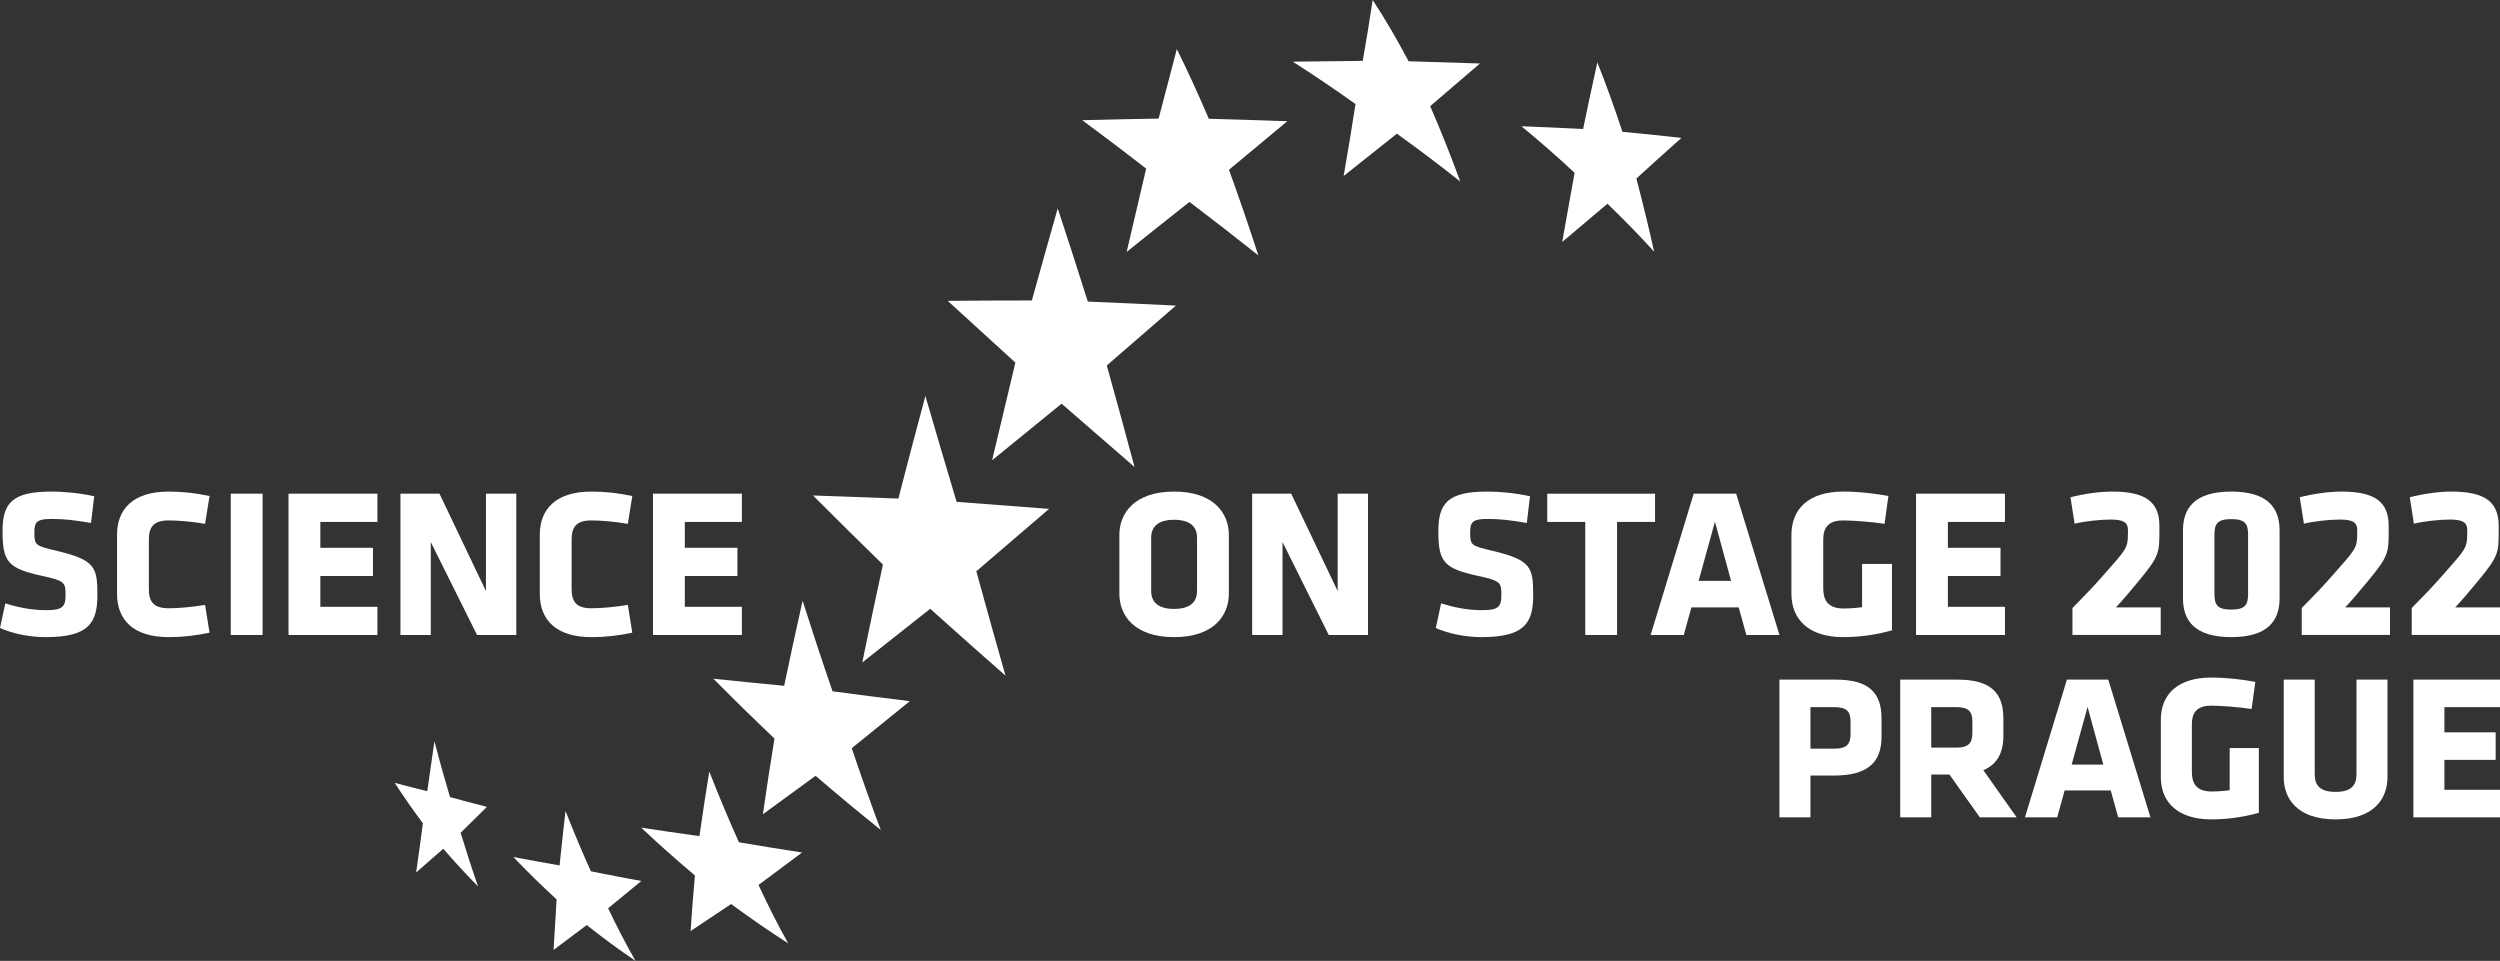
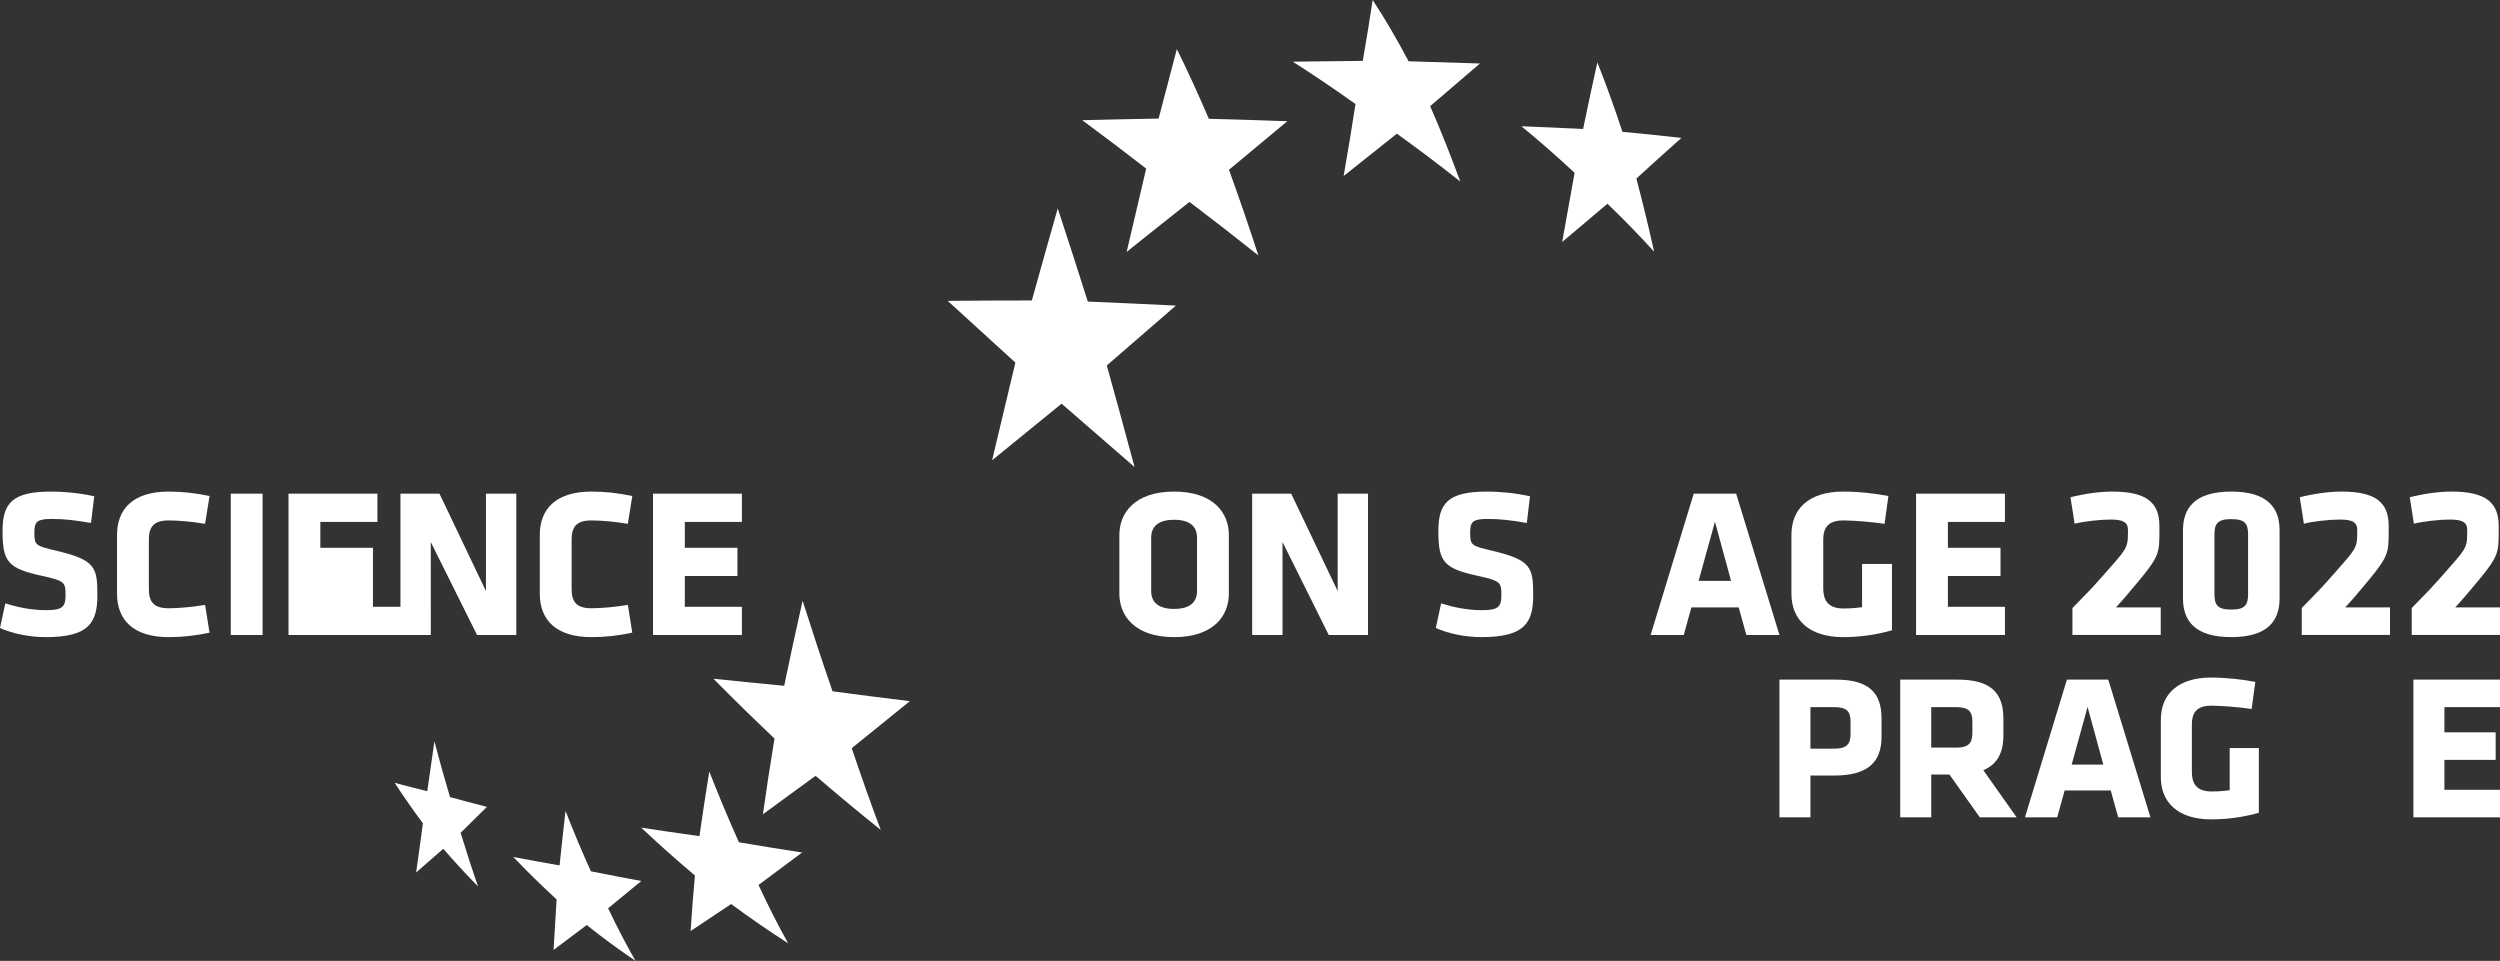
<svg xmlns="http://www.w3.org/2000/svg" version="1.1" id="Ebene_1" x="0px" y="0px" viewBox="0 0 190.28 73.133" enable-background="new 0 0 190.28 73.133" xml:space="preserve">
  <rect x="0" y="0" width="190.28" height="73.133" fill="#333333" stroke="none" />
  <g>
    <path fill="#FFFFFF" d="M3.472,48.493c-1.244,0-2.552-0.276-3.472-0.695l0.404-1.873   c0.985,0.306,1.986,0.516,3.1,0.516c1.244,0,1.486-0.242,1.486-1.147c0-0.967-0.048-1.081-1.809-1.468   c-2.6-0.565-2.987-1.083-2.987-3.408c0-2.147,0.759-3.002,3.714-3.002c0.937,0,2.067,0.097,3.262,0.355   l-0.243,2.033c-1.227-0.21-2.018-0.306-2.987-0.306c-1.081,0-1.324,0.195-1.324,0.984   c0,1.034,0.048,1.05,1.744,1.454c2.907,0.693,3.052,1.258,3.052,3.375C7.412,47.442,6.717,48.493,3.472,48.493z" />
    <path fill="#FFFFFF" d="M11.33,44.811c0,0.937,0.307,1.485,1.502,1.485c0.775,0,1.841-0.096,2.777-0.257l0.339,2.114   c-1.065,0.227-2.034,0.34-3.116,0.34c-2.713,0-3.924-1.341-3.924-3.295v-4.489c0-1.953,1.211-3.293,3.924-3.293   c1.082,0,2.051,0.112,3.116,0.338l-0.339,2.116c-0.937-0.163-2.002-0.259-2.777-0.259   c-1.195,0-1.502,0.55-1.502,1.485V44.811z" />
    <path fill="#FFFFFF" d="M17.564,48.33V37.576h2.422v10.754H17.564z" />
-     <path fill="#FFFFFF" d="M21.96,48.33V37.576h6.766v2.148h-4.344v1.968h4.005v2.148h-4.005v2.343h4.344v2.146H21.96   z" />
+     <path fill="#FFFFFF" d="M21.96,48.33V37.576h6.766v2.148h-4.344v1.968h4.005v2.148v2.343h4.344v2.146H21.96   z" />
    <path fill="#FFFFFF" d="M32.788,41.258v7.072H30.479V37.576h2.971l3.537,7.412v-7.412h2.309v10.754h-2.987   L32.788,41.258z" />
    <path fill="#FFFFFF" d="M43.507,44.811c0,0.937,0.306,1.485,1.502,1.485c0.775,0,1.84-0.096,2.777-0.257   l0.339,2.114c-1.065,0.227-2.034,0.34-3.116,0.34c-2.713,0-3.924-1.341-3.924-3.295v-4.489   c0-1.953,1.211-3.293,3.924-3.293c1.082,0,2.051,0.112,3.116,0.338l-0.339,2.116   c-0.936-0.163-2.002-0.259-2.777-0.259c-1.195,0-1.502,0.55-1.502,1.485V44.811z" />
    <path fill="#FFFFFF" d="M49.701,48.33V37.576h6.766v2.148H52.123v1.968h4.005v2.148H52.123v2.343h4.344v2.146H49.701z" />
    <path fill="#FFFFFF" d="M93.53,45.198c0,1.63-1.129,3.295-4.166,3.295c-3.036,0-4.167-1.665-4.167-3.295v-4.489   c0-1.63,1.131-3.293,4.167-3.293c3.036,0,4.166,1.663,4.166,3.293V45.198z M91.108,40.919   c0-0.839-0.533-1.357-1.744-1.357c-1.211,0-1.745,0.518-1.745,1.357v4.069c0,0.839,0.533,1.357,1.745,1.357   c1.211,0,1.744-0.518,1.744-1.357V40.919z" />
    <path fill="#FFFFFF" d="M97.615,41.258v7.072h-2.31V37.576h2.971l3.537,7.412v-7.412h2.309v10.754h-2.987   L97.615,41.258z" />
    <path fill="#FFFFFF" d="M112.755,48.493c-1.243,0-2.55-0.276-3.472-0.695l0.403-1.873   c0.986,0.306,1.987,0.516,3.101,0.516c1.244,0,1.486-0.242,1.486-1.147c0-0.967-0.048-1.081-1.809-1.468   c-2.6-0.565-2.987-1.083-2.987-3.408c0-2.147,0.759-3.002,3.714-3.002c0.937,0,2.067,0.097,3.261,0.355   l-0.242,2.033c-1.226-0.21-2.018-0.306-2.987-0.306c-1.082,0-1.325,0.195-1.325,0.984   c0,1.034,0.049,1.05,1.744,1.454c2.908,0.693,3.053,1.258,3.053,3.375   C116.697,47.442,116.001,48.493,112.755,48.493z" />
-     <path fill="#FFFFFF" d="M123.079,39.725v8.605h-2.422v-8.605h-2.891v-2.148h8.203v2.148H123.079z" />
    <path fill="#FFFFFF" d="M135.437,48.33h-2.519l-0.582-2.099h-3.601l-0.58,2.099h-2.521l3.278-10.754h3.231   L135.437,48.33z M129.285,44.213h2.47l-1.227-4.506L129.285,44.213z" />
    <path fill="#FFFFFF" d="M140.29,48.493c-2.617,0-3.941-1.341-3.941-3.295v-4.489c0-1.985,1.324-3.293,3.941-3.293   c1.243,0,2.519,0.161,3.439,0.338l-0.291,2.116c-0.937-0.145-2.373-0.259-3.148-0.259   c-1.211,0-1.519,0.629-1.519,1.47v3.697c0,0.839,0.308,1.534,1.519,1.534c0.484,0,0.807-0.017,1.436-0.097v-3.295   h2.276v5.054C142.824,48.315,141.533,48.493,140.29,48.493z" />
    <path fill="#FFFFFF" d="M145.835,48.33V37.576h6.766v2.148h-4.343v1.968h4.005v2.148h-4.005v2.343h4.343v2.146   H145.835z" />
  </g>
  <g>
    <path fill="#FFFFFF" d="M121.576,4.746c-0.372,1.675-0.728,3.36-1.083,5.07c-1.53-0.077-3.097-0.145-4.695-0.207   c1.4,1.151,2.754,2.337,4.047,3.545c-0.304,1.723-0.616,3.476-0.943,5.262   c1.173-0.992,2.316-1.958,3.444-2.908c1.262,1.21,2.45,2.433,3.554,3.652c-0.416-1.865-0.865-3.728-1.353-5.572   c1.13-1.033,2.262-2.056,3.431-3.092c-1.449-0.164-2.949-0.317-4.493-0.463   C122.895,8.232,122.258,6.461,121.576,4.746" />
    <path fill="#FFFFFF" d="M104.476,0c-0.215,1.446-0.465,2.992-0.754,4.634c-1.761,0.015-3.535,0.035-5.324,0.06   c1.589,1.016,3.185,2.094,4.771,3.225c-0.267,1.739-0.567,3.57-0.903,5.479   c1.391-1.108,2.741-2.18,4.053-3.223c1.64,1.176,3.255,2.396,4.827,3.644   c-0.729-1.986-1.495-3.908-2.292-5.74c1.289-1.103,2.543-2.178,3.788-3.246c-1.791-0.062-3.601-0.117-5.43-0.168   C106.325,2.988,105.411,1.421,104.476,0" />
    <path fill="#FFFFFF" d="M80.506,15.86c-0.639,2.245-1.299,4.594-1.97,7.009   c-2.14,0.001-4.278,0.011-6.405,0.029c1.691,1.535,3.414,3.106,5.152,4.7   c-0.59,2.449-1.183,4.939-1.772,7.433c1.763-1.44,3.531-2.879,5.289-4.306   c1.852,1.6,3.709,3.212,5.552,4.82c-0.695-2.592-1.402-5.183-2.112-7.73   c1.781-1.547,3.539-3.069,5.261-4.556c-2.22-0.111-4.459-0.212-6.705-0.305   C82.023,20.509,81.255,18.132,80.506,15.86" />
    <path fill="#FFFFFF" d="M89.571,3.737c-0.421,1.622-0.886,3.393-1.387,5.289c-1.927,0.032-3.866,0.073-5.811,0.124   c1.595,1.175,3.221,2.406,4.865,3.683c-0.469,2.018-0.966,4.141-1.486,6.34   c1.628-1.305,3.225-2.576,4.782-3.805c1.746,1.322,3.499,2.684,5.241,4.071   c-0.731-2.252-1.48-4.437-2.235-6.517c1.528-1.28,3.009-2.511,4.439-3.695   c-1.972-0.072-3.965-0.135-5.972-0.186C91.192,7.138,90.376,5.358,89.571,3.737" />
  </g>
  <g>
    <path fill="#FFFFFF" d="M33.064,56.426c-0.178,1.272-0.357,2.535-0.543,3.794c-0.852-0.21-1.681-0.421-2.484-0.639   c0.673,1.035,1.391,2.065,2.151,3.081c-0.164,1.249-0.335,2.496-0.516,3.745c0.703-0.61,1.389-1.211,2.068-1.808   c0.844,0.981,1.728,1.94,2.649,2.874c-0.468-1.338-0.911-2.704-1.33-4.089c0.671-0.657,1.336-1.313,2.003-1.972   c-0.959-0.244-1.897-0.491-2.811-0.743C33.831,59.266,33.437,57.849,33.064,56.426" />
    <path fill="#FFFFFF" d="M43.042,61.725c-0.163,1.412-0.312,2.792-0.452,4.144c-1.191-0.208-2.365-0.421-3.519-0.641   c1.06,1.113,2.162,2.192,3.294,3.227c-0.085,1.311-0.161,2.592-0.232,3.847   c0.848-0.641,1.687-1.268,2.524-1.894c1.216,0.966,2.457,1.877,3.713,2.725   c-0.718-1.252-1.414-2.592-2.085-4.003c0.836-0.686,1.676-1.375,2.527-2.075   c-1.292-0.238-2.573-0.483-3.837-0.738C44.304,64.839,43.66,63.303,43.042,61.725" />
    <path fill="#FFFFFF" d="M61.088,45.723c-0.497,2.205-0.966,4.37-1.402,6.475   c-1.824-0.174-3.622-0.353-5.386-0.538c1.525,1.542,3.08,3.064,4.648,4.553   c-0.327,1.997-0.622,3.924-0.882,5.762c1.302-0.946,2.638-1.923,4.01-2.928   c1.657,1.424,3.317,2.804,4.961,4.121c-0.739-1.963-1.478-4.049-2.208-6.222c1.439-1.158,2.915-2.352,4.42-3.578   c-1.974-0.242-3.938-0.493-5.881-0.752C62.591,50.369,61.829,48.06,61.088,45.723" />
    <path fill="#FFFFFF" d="M53.985,58.725c-0.276,1.697-0.526,3.338-0.749,4.916c-1.497-0.21-2.977-0.425-4.436-0.648   c1.342,1.262,2.711,2.478,4.092,3.641c-0.134,1.479-0.243,2.891-0.328,4.23c1.012-0.676,2.038-1.36,3.084-2.056   c1.449,1.067,2.902,2.069,4.342,2.993c-0.762-1.358-1.517-2.849-2.258-4.445   c1.078-0.799,2.182-1.619,3.315-2.468c-1.612-0.251-3.216-0.51-4.806-0.78   C55.471,62.392,54.717,60.59,53.985,58.725" />
-     <path fill="#FFFFFF" d="M70.434,30.138c-0.699,2.588-1.388,5.203-2.055,7.808c-2.193-0.077-4.365-0.155-6.501-0.234   c1.746,1.748,3.526,3.506,5.323,5.26c-0.551,2.53-1.077,5.023-1.571,7.449   c1.689-1.331,3.417-2.696,5.171-4.085c1.915,1.723,3.832,3.425,5.729,5.088c-0.735-2.581-1.479-5.245-2.22-7.944   c1.833-1.568,3.685-3.155,5.538-4.748c-2.349-0.176-4.701-0.355-7.038-0.535   C72.002,35.502,71.206,32.8,70.434,30.138" />
  </g>
  <g>
    <path fill="#FFFFFF" d="M139.59,59.029h-1.794v3.179h-2.36V51.728h4.28c2.549,0,3.492,1.007,3.492,2.974v1.369   C143.209,58.038,142.139,59.029,139.59,59.029z M140.849,54.922c0-0.755-0.267-1.102-1.259-1.102h-1.794v3.163   H139.59c1.038,0,1.259-0.393,1.259-1.149V54.922z" />
    <path fill="#FFFFFF" d="M148.374,58.95h-1.384v3.257h-2.36V51.728h4.358c2.549,0,3.493,1.007,3.493,2.974v1.29   c0,1.306-0.472,2.187-1.526,2.628l2.533,3.587h-2.801L148.374,58.95z M150.121,54.922   c0-0.787-0.299-1.102-1.259-1.102h-1.872v3.084h1.872c1.007,0,1.259-0.362,1.259-1.149V54.922z" />
    <path fill="#FFFFFF" d="M163.674,62.207h-2.455l-0.566-2.045h-3.508l-0.567,2.045h-2.454l3.194-10.479h3.147   L163.674,62.207z M157.679,58.195h2.407l-1.196-4.39L157.679,58.195z" />
    <path fill="#FFFFFF" d="M168.305,62.365c-2.549,0-3.839-1.306-3.839-3.21v-4.374c0-1.936,1.29-3.21,3.839-3.21   c1.212,0,2.455,0.157,3.352,0.331l-0.283,2.061c-0.913-0.141-2.313-0.252-3.068-0.252   c-1.18,0-1.479,0.614-1.479,1.432v3.603c0,0.818,0.299,1.495,1.479,1.495c0.472,0,0.787-0.016,1.4-0.095   v-3.209h2.219v4.925C170.776,62.191,169.517,62.365,168.305,62.365z" />
-     <path fill="#FFFFFF" d="M181.716,51.728v7.427c0,1.589-0.991,3.21-3.949,3.21c-2.958,0-3.949-1.621-3.949-3.21   v-7.427h2.36v7.207c0,0.849,0.409,1.337,1.589,1.337c1.18,0,1.589-0.488,1.589-1.337v-7.207H181.716z" />
    <path fill="#FFFFFF" d="M183.688,62.207V51.728h6.592v2.093h-4.232v1.92h3.902v2.093h-3.902v2.281h4.232v2.093   H183.688z" />
  </g>
  <g>
    <path fill="#FFFFFF" d="M161.047,46.23h3.41v2.096h-6.719v-2.046c1.197-1.231,1.413-1.431,2.411-2.562   c1.63-1.863,1.813-1.962,1.813-3.093v-0.3c0-0.582-0.383-0.781-1.314-0.781c-0.798,0-2.029,0.133-2.744,0.316   l-0.316-2.012c1.031-0.266,2.212-0.433,3.176-0.433c2.562,0,3.592,0.798,3.592,2.611c0,0.017,0,0.416,0,0.433   c0,1.58-0.016,1.879-1.53,3.709C162.029,45.133,161.53,45.715,161.047,46.23z" />
    <path fill="#FFFFFF" d="M173.503,45.548c0,1.663-0.865,2.944-3.676,2.944c-2.811,0-3.675-1.281-3.675-2.944   v-5.189c0-1.664,0.865-2.944,3.675-2.944c2.811,0,3.676,1.28,3.676,2.944V45.548z M168.546,45.216   c0,0.832,0.233,1.181,1.28,1.181c1.048,0,1.281-0.349,1.281-1.181v-4.524c0-0.832-0.233-1.181-1.281-1.181   c-1.048,0-1.28,0.349-1.28,1.181V45.216z" />
    <path fill="#FFFFFF" d="M178.498,46.23h3.41v2.096h-6.719v-2.046c1.197-1.231,1.413-1.431,2.411-2.562   c1.63-1.863,1.813-1.962,1.813-3.093v-0.3c0-0.582-0.383-0.781-1.314-0.781c-0.798,0-2.029,0.133-2.744,0.316   l-0.316-2.012c1.031-0.266,2.212-0.433,3.176-0.433c2.562,0,3.592,0.798,3.592,2.611c0,0.017,0,0.416,0,0.433   c0,1.58-0.016,1.879-1.53,3.709C179.48,45.133,178.981,45.715,178.498,46.23z" />
    <path fill="#FFFFFF" d="M186.87,46.23h3.41v2.096h-6.719v-2.046c1.197-1.231,1.413-1.431,2.411-2.562   c1.63-1.863,1.813-1.962,1.813-3.093v-0.3c0-0.582-0.383-0.781-1.314-0.781c-0.798,0-2.029,0.133-2.744,0.316   l-0.315-2.012c1.031-0.266,2.212-0.433,3.176-0.433c2.562,0,3.592,0.798,3.592,2.611c0,0.017,0,0.416,0,0.433   c0,1.58-0.016,1.879-1.53,3.709C187.852,45.133,187.353,45.715,186.87,46.23z" />
  </g>
</svg>